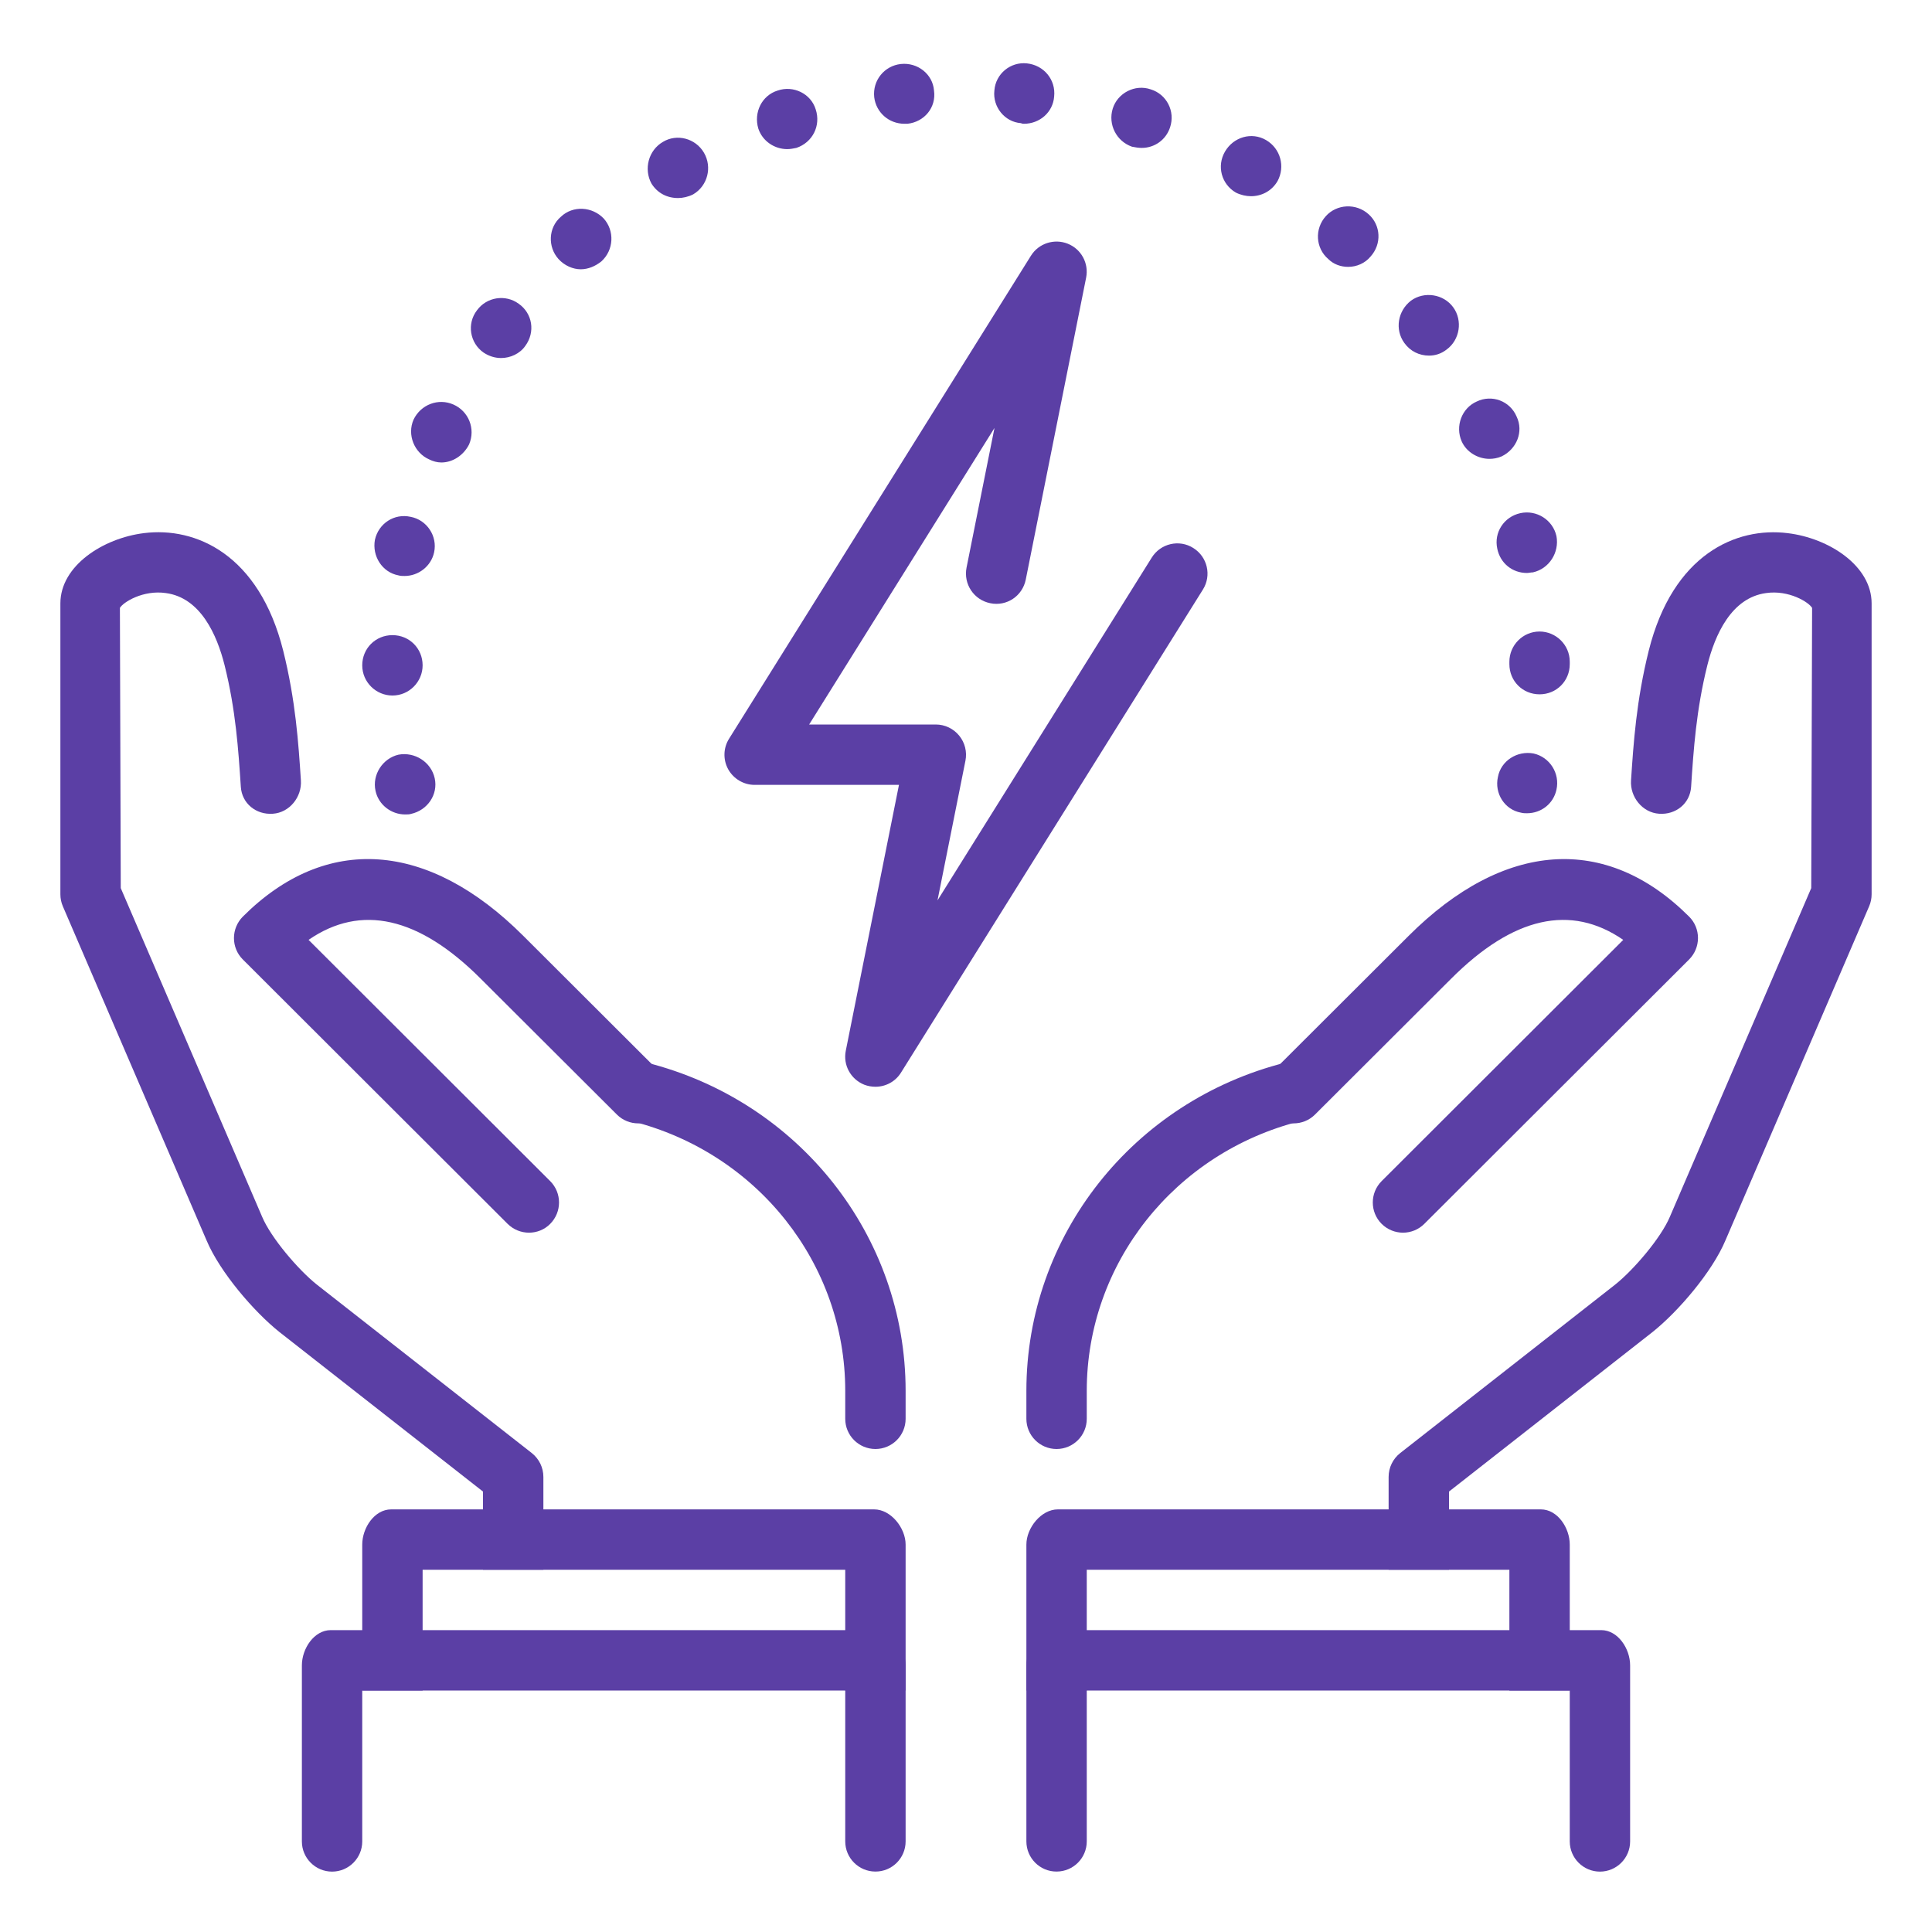
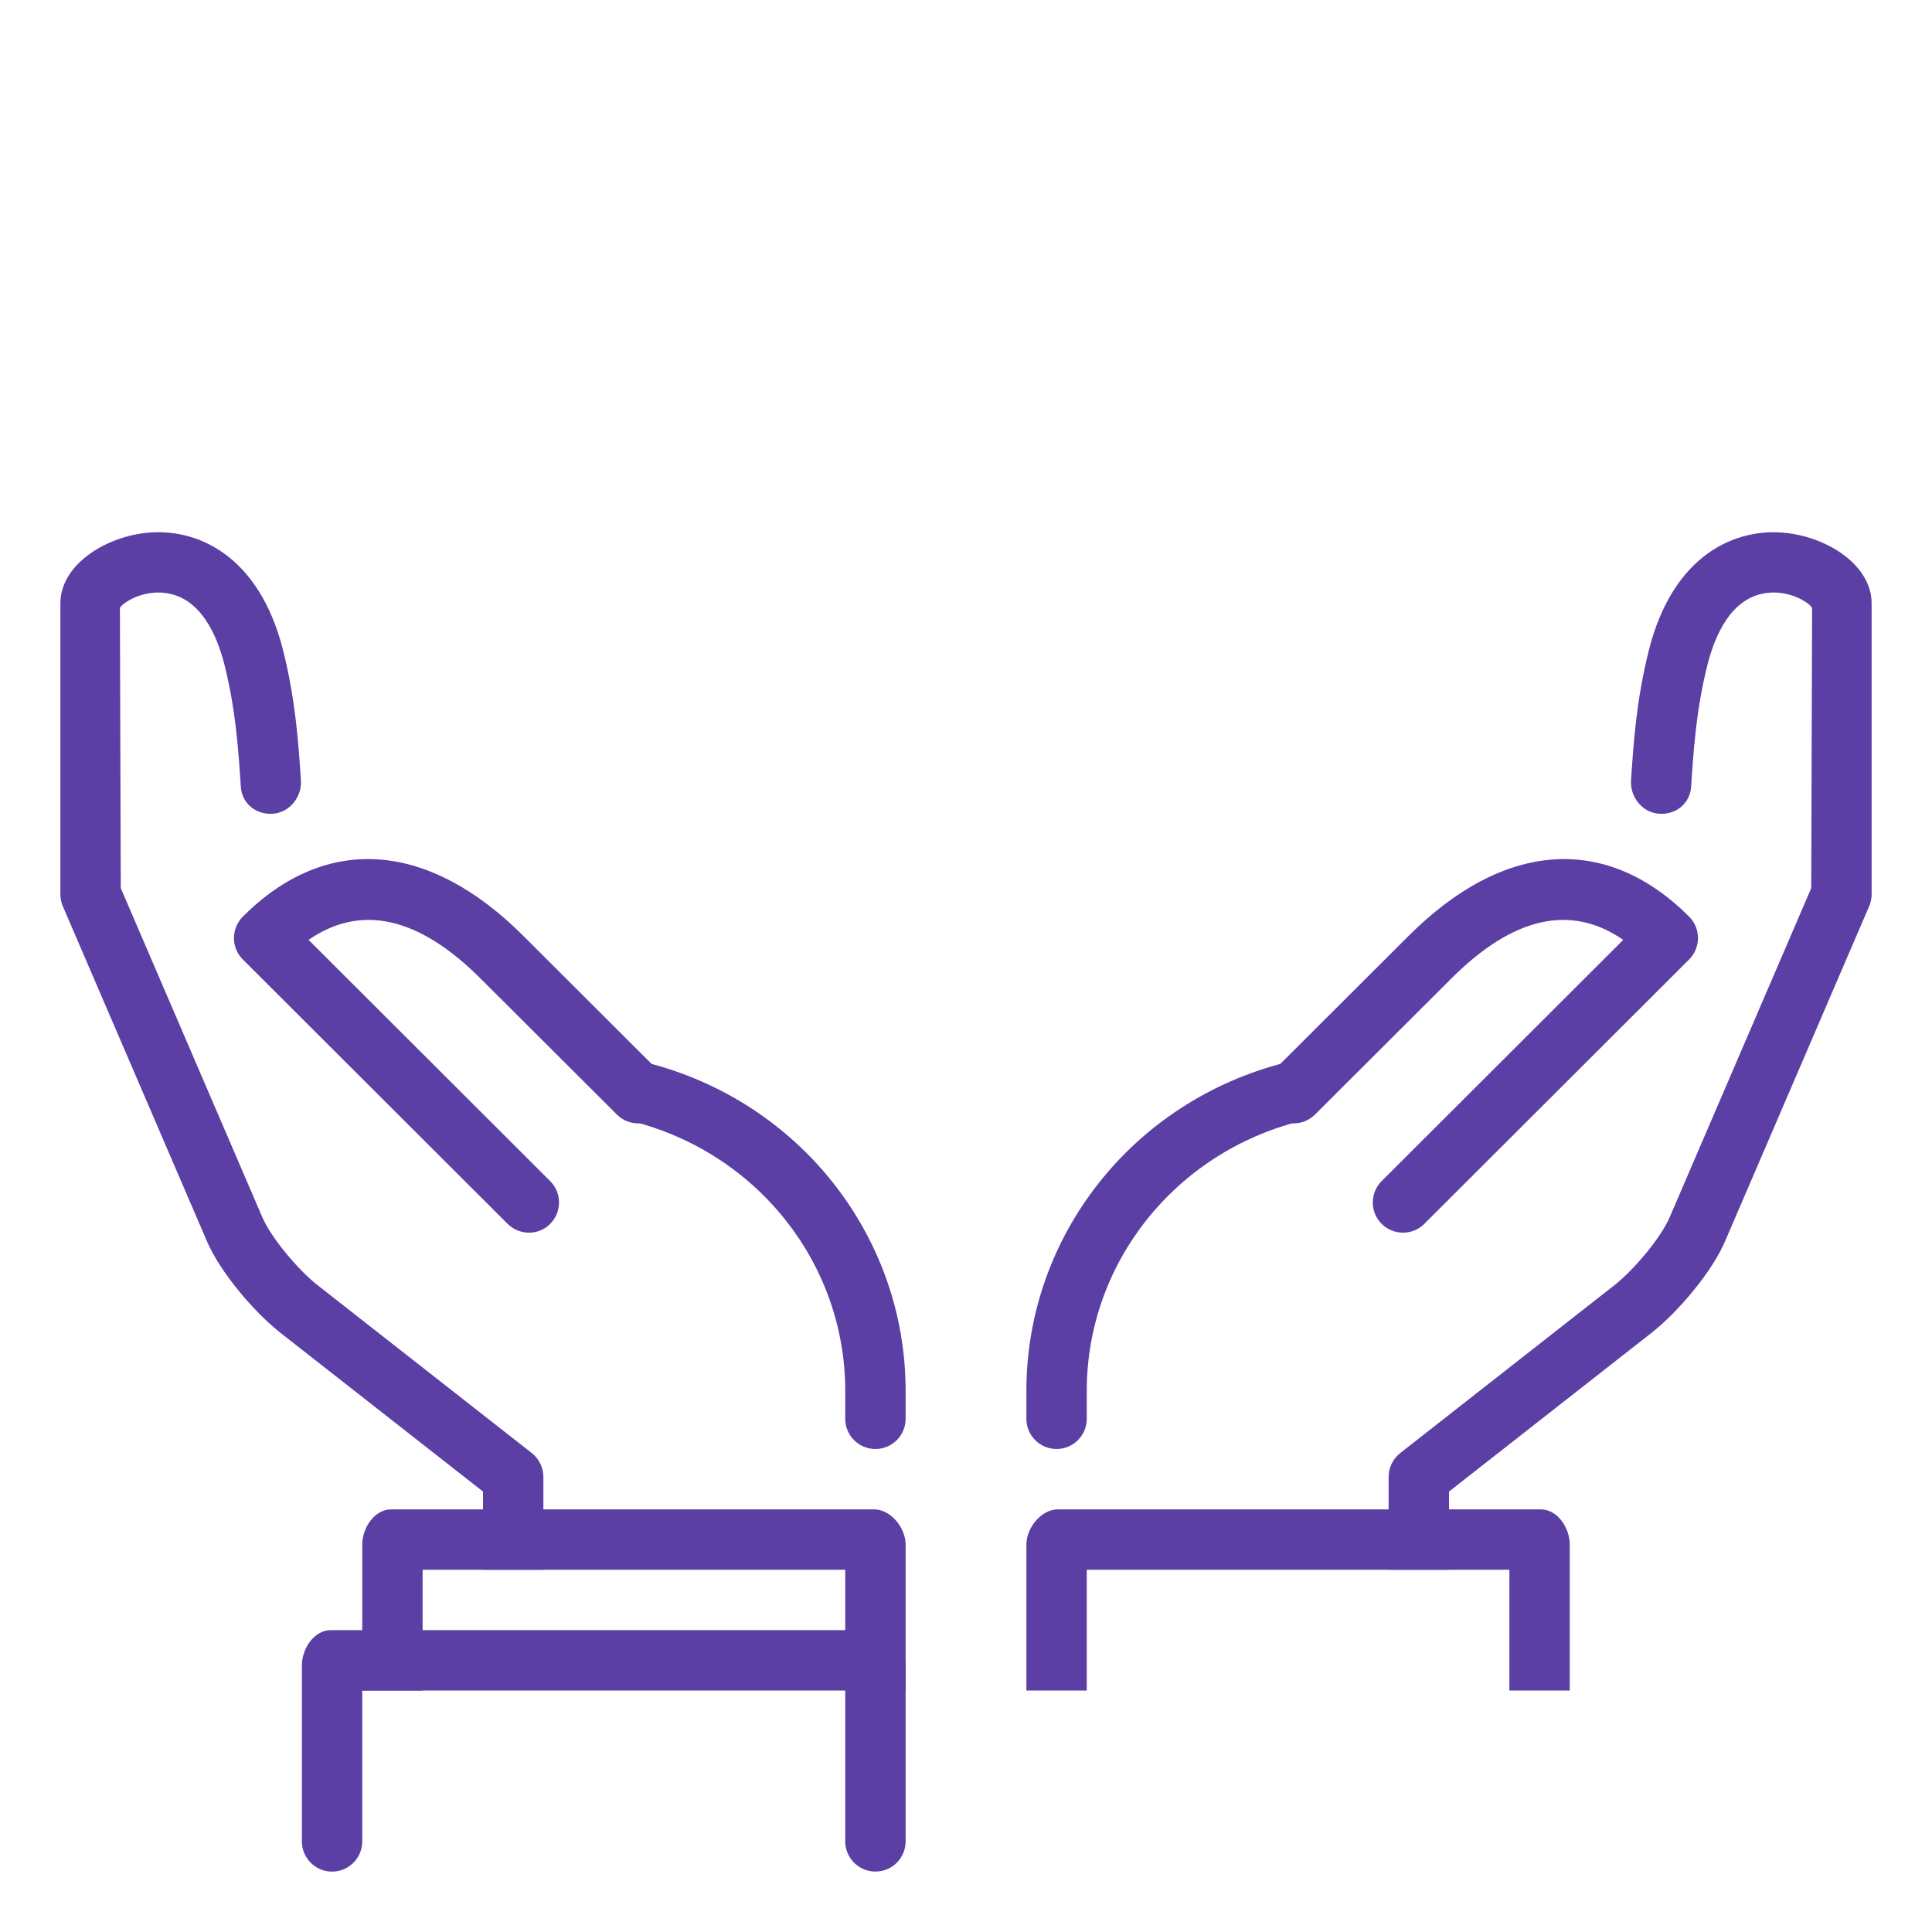
<svg xmlns="http://www.w3.org/2000/svg" width="95" height="95" viewBox="0 0 95 95" fill="none">
-   <path d="M18.466 38.891C18.288 38.089 18.822 37.288 19.594 37.109C20.395 36.961 21.197 37.466 21.375 38.267C21.553 39.069 21.019 39.841 20.217 40.019C20.128 40.048 20.039 40.048 19.92 40.048C19.238 40.048 18.614 39.574 18.466 38.891ZM74.783 39.959C73.981 39.811 73.477 39.009 73.655 38.208C73.803 37.406 74.605 36.902 75.406 37.05C76.208 37.228 76.713 38.03 76.534 38.831C76.386 39.514 75.792 39.989 75.08 39.989C74.991 39.989 74.902 39.989 74.783 39.959ZM17.812 32.716C17.812 31.884 18.466 31.231 19.297 31.231C20.128 31.231 20.781 31.884 20.781 32.716C20.781 33.517 20.128 34.2 19.297 34.2C18.495 34.2 17.812 33.547 17.812 32.716ZM74.219 32.656C74.219 32.627 74.219 32.597 74.219 32.538C74.219 31.736 74.872 31.053 75.703 31.053C76.505 31.053 77.188 31.706 77.188 32.538V32.597V32.656C77.188 33.488 76.534 34.141 75.703 34.141C74.872 34.141 74.219 33.488 74.219 32.656ZM19.594 28.292C18.792 28.144 18.288 27.342 18.436 26.541C18.614 25.739 19.386 25.234 20.188 25.413C20.989 25.561 21.523 26.363 21.345 27.164C21.197 27.847 20.573 28.322 19.891 28.322C19.802 28.322 19.683 28.322 19.594 28.292ZM73.625 26.986C73.447 26.184 73.952 25.413 74.753 25.234C75.555 25.056 76.356 25.561 76.534 26.363C76.683 27.164 76.178 27.966 75.377 28.144C75.287 28.144 75.169 28.174 75.08 28.174C74.367 28.174 73.773 27.698 73.625 26.986ZM21.108 22.592C20.366 22.266 20.009 21.375 20.336 20.633C20.692 19.891 21.553 19.564 22.295 19.891C23.038 20.217 23.394 21.078 23.067 21.85C22.8 22.384 22.266 22.741 21.702 22.741C21.494 22.741 21.286 22.681 21.108 22.592ZM71.873 21.702C71.547 20.959 71.873 20.069 72.616 19.742C73.358 19.386 74.248 19.713 74.575 20.484C74.931 21.227 74.575 22.088 73.833 22.444C73.625 22.533 73.417 22.563 73.239 22.563C72.675 22.563 72.111 22.236 71.873 21.702ZM23.78 17.338C23.097 16.863 22.948 15.913 23.453 15.259C23.928 14.606 24.848 14.458 25.502 14.933C26.184 15.408 26.333 16.328 25.828 17.011C25.561 17.397 25.086 17.605 24.641 17.605C24.344 17.605 24.047 17.516 23.78 17.338ZM69.053 16.863C68.578 16.209 68.727 15.289 69.38 14.784C70.033 14.309 70.983 14.458 71.458 15.111C71.933 15.764 71.784 16.714 71.131 17.189C70.864 17.397 70.567 17.486 70.27 17.486C69.795 17.486 69.35 17.278 69.053 16.863ZM27.461 12.736C26.927 12.142 26.956 11.192 27.58 10.658C28.173 10.094 29.123 10.153 29.688 10.747C30.222 11.341 30.192 12.291 29.569 12.855C29.272 13.092 28.916 13.241 28.559 13.241C28.173 13.241 27.758 13.063 27.461 12.736ZM65.312 12.736C64.689 12.202 64.63 11.252 65.194 10.628C65.728 10.034 66.678 9.975 67.302 10.539C67.895 11.073 67.955 11.994 67.391 12.617C67.123 12.944 66.708 13.122 66.292 13.122C65.936 13.122 65.58 13.003 65.312 12.736ZM32.033 9.025C31.647 8.313 31.884 7.392 32.597 6.977C33.28 6.561 34.2 6.798 34.616 7.511C35.031 8.223 34.794 9.144 34.081 9.559C33.844 9.678 33.577 9.738 33.339 9.738C32.805 9.738 32.33 9.5 32.033 9.025ZM60.77 9.47C60.058 9.055 59.82 8.164 60.236 7.452C60.652 6.739 61.542 6.472 62.255 6.888C62.967 7.303 63.205 8.194 62.819 8.906C62.522 9.411 62.017 9.648 61.513 9.648C61.275 9.648 61.008 9.589 60.77 9.47ZM37.288 6.323C37.05 5.522 37.466 4.691 38.237 4.453C39.009 4.186 39.87 4.602 40.108 5.373C40.375 6.175 39.959 7.006 39.158 7.273C39.009 7.303 38.861 7.333 38.712 7.333C38.089 7.333 37.495 6.947 37.288 6.323ZM55.664 7.214C54.892 6.947 54.477 6.116 54.714 5.344C54.952 4.572 55.812 4.127 56.584 4.394C57.356 4.631 57.802 5.463 57.534 6.264C57.327 6.888 56.763 7.273 56.139 7.273C55.991 7.273 55.812 7.244 55.664 7.214ZM42.987 4.78C42.898 3.948 43.492 3.236 44.294 3.147C45.125 3.058 45.867 3.652 45.927 4.453C46.045 5.284 45.452 5.997 44.62 6.086C44.561 6.086 44.531 6.086 44.472 6.086C43.7 6.086 43.077 5.522 42.987 4.78ZM50.202 6.056C49.4 5.997 48.806 5.255 48.895 4.453C48.955 3.622 49.697 3.028 50.498 3.117C51.33 3.206 51.923 3.919 51.834 4.75C51.775 5.522 51.122 6.086 50.35 6.086C50.32 6.086 50.261 6.086 50.202 6.056Z" fill="#5B3FA5" />
  <path d="M43.047 71.25C42.227 71.25 41.562 70.585 41.562 69.766V68.391C41.562 62.136 37.243 56.683 31.056 55.127C30.261 54.928 29.78 54.12 29.979 53.325C30.177 52.529 30.982 52.042 31.78 52.247C39.288 54.135 44.531 60.773 44.531 68.391V69.766C44.531 70.585 43.866 71.25 43.047 71.25Z" fill="#5B3FA5" />
  <path d="M26.012 60.613C25.632 60.613 25.252 60.468 24.961 60.18L11.937 47.176C11.658 46.898 11.504 46.52 11.504 46.126C11.504 45.734 11.661 45.354 11.937 45.075C16.022 40.99 21.054 41.337 25.739 46.025L32.431 52.704C33.013 53.283 33.013 54.224 32.434 54.803C31.855 55.385 30.914 55.382 30.335 54.806L23.64 48.127C20.594 45.078 17.75 44.436 15.173 46.215L27.054 58.078C27.633 58.657 27.633 59.598 27.054 60.18C26.772 60.468 26.392 60.613 26.012 60.613Z" fill="#5B3FA5" />
  <path d="M17.812 75.95V83.125H20.781V77.188H41.562V83.125H44.531V75.95C44.531 75.13 43.804 74.219 42.984 74.219H19.235C18.409 74.219 17.812 75.133 17.812 75.95Z" fill="#5B3FA5" />
  <path d="M14.844 90.547C14.844 91.364 15.509 92.031 16.328 92.031C17.148 92.031 17.812 91.364 17.812 90.547V83.125H41.562V90.544C41.562 91.364 42.227 92.028 43.047 92.028C43.866 92.031 44.531 91.364 44.531 90.544V81.887C44.531 81.068 43.804 80.156 42.984 80.156H16.266C15.443 80.156 14.844 81.068 14.844 81.887V90.547Z" fill="#5B3FA5" />
  <path d="M51.953 71.25C51.134 71.25 50.469 70.585 50.469 69.766V68.391C50.469 60.773 55.712 54.135 63.219 52.247C64.015 52.048 64.823 52.529 65.022 53.325C65.221 54.12 64.74 54.928 63.944 55.127C57.757 56.682 53.438 62.136 53.438 68.391V69.766C53.438 70.585 52.773 71.25 51.953 71.25Z" fill="#5B3FA5" />
  <path d="M68.988 60.613C68.608 60.613 68.228 60.467 67.937 60.179C67.358 59.598 67.358 58.66 67.937 58.078L79.818 46.215C77.238 44.436 74.4 45.077 71.354 48.126L64.66 54.806C64.081 55.382 63.14 55.385 62.561 54.803C61.982 54.224 61.982 53.283 62.564 52.704L69.258 46.025C73.949 41.337 78.978 40.992 83.06 45.075C83.339 45.353 83.493 45.731 83.493 46.125C83.493 46.52 83.336 46.897 83.06 47.176L70.036 60.179C69.748 60.467 69.368 60.613 68.988 60.613Z" fill="#5B3FA5" />
  <path d="M26.719 72.622C26.719 72.164 26.508 71.734 26.152 71.452L15.583 63.169C14.666 62.439 13.321 60.862 12.887 59.826L5.938 43.67L5.896 29.892C6.053 29.613 7.036 28.999 8.155 29.162C9.865 29.391 10.67 31.222 11.044 32.713C11.593 34.916 11.721 36.857 11.842 38.692C11.896 39.508 12.591 40.072 13.416 40.013C14.235 39.959 14.85 39.191 14.796 38.374C14.675 36.536 14.538 34.458 13.926 31.997C12.739 27.259 9.625 25.896 7.083 26.214C5.062 26.463 2.969 27.823 2.969 29.67V43.976C2.969 44.178 3.01 44.377 3.09 44.564L10.156 60.99C10.809 62.546 12.489 64.502 13.742 65.5L23.75 73.343V77.188H26.719V72.622Z" fill="#5B3FA5" />
  <path d="M68.281 72.622C68.281 72.164 68.492 71.734 68.848 71.452L79.417 63.169C80.334 62.439 81.679 60.862 82.113 59.826L89.062 43.67L89.104 29.892C88.947 29.613 87.961 28.999 86.842 29.162C85.132 29.391 84.327 31.219 83.953 32.713C83.404 34.916 83.276 36.857 83.155 38.692C83.101 39.508 82.407 40.072 81.581 40.013C80.762 39.959 80.147 39.191 80.201 38.374C80.323 36.536 80.459 34.458 81.071 31.997C82.255 27.259 85.369 25.896 87.911 26.217C89.938 26.463 92.031 27.823 92.031 29.67V43.976C92.031 44.178 91.99 44.377 91.909 44.564L84.844 60.99C84.191 62.546 82.51 64.502 81.258 65.499L71.25 73.343V77.188H68.281V72.622Z" fill="#5B3FA5" />
  <path d="M77.188 75.95V83.125H74.219V77.188H53.438V83.125H50.469V75.95C50.469 75.13 51.196 74.219 52.016 74.219H75.766C76.591 74.219 77.188 75.133 77.188 75.95Z" fill="#5B3FA5" />
-   <path d="M80.156 90.547C80.156 91.363 79.491 92.031 78.672 92.031C77.853 92.031 77.188 91.363 77.188 90.547V83.125H53.438V90.544C53.438 91.363 52.773 92.028 51.953 92.028C51.134 92.031 50.469 91.363 50.469 90.544V81.887C50.469 81.068 51.196 80.156 52.016 80.156H78.734C79.557 80.156 80.156 81.068 80.156 81.887V90.547Z" fill="#5B3FA5" />
-   <path d="M43.047 53.438C42.862 53.438 42.675 53.405 42.497 53.337C41.829 53.069 41.446 52.369 41.589 51.665L44.204 38.594H37.109C36.569 38.594 36.073 38.3 35.809 37.831C35.547 37.359 35.562 36.78 35.85 36.323L50.694 12.573C51.074 11.964 51.84 11.721 52.499 11.982C53.167 12.246 53.547 12.947 53.407 13.653L50.439 28.497C50.279 29.302 49.507 29.83 48.693 29.661C47.889 29.5 47.369 28.723 47.526 27.915L48.901 21.043L39.787 35.625H46.015C46.458 35.625 46.879 35.824 47.164 36.171C47.446 36.513 47.559 36.97 47.473 37.403L46.099 44.273L56.635 27.416C57.068 26.722 57.985 26.508 58.677 26.947C59.372 27.381 59.586 28.295 59.149 28.99L44.305 52.74C44.029 53.188 43.545 53.438 43.047 53.438Z" fill="#5B3FA5" />
</svg>